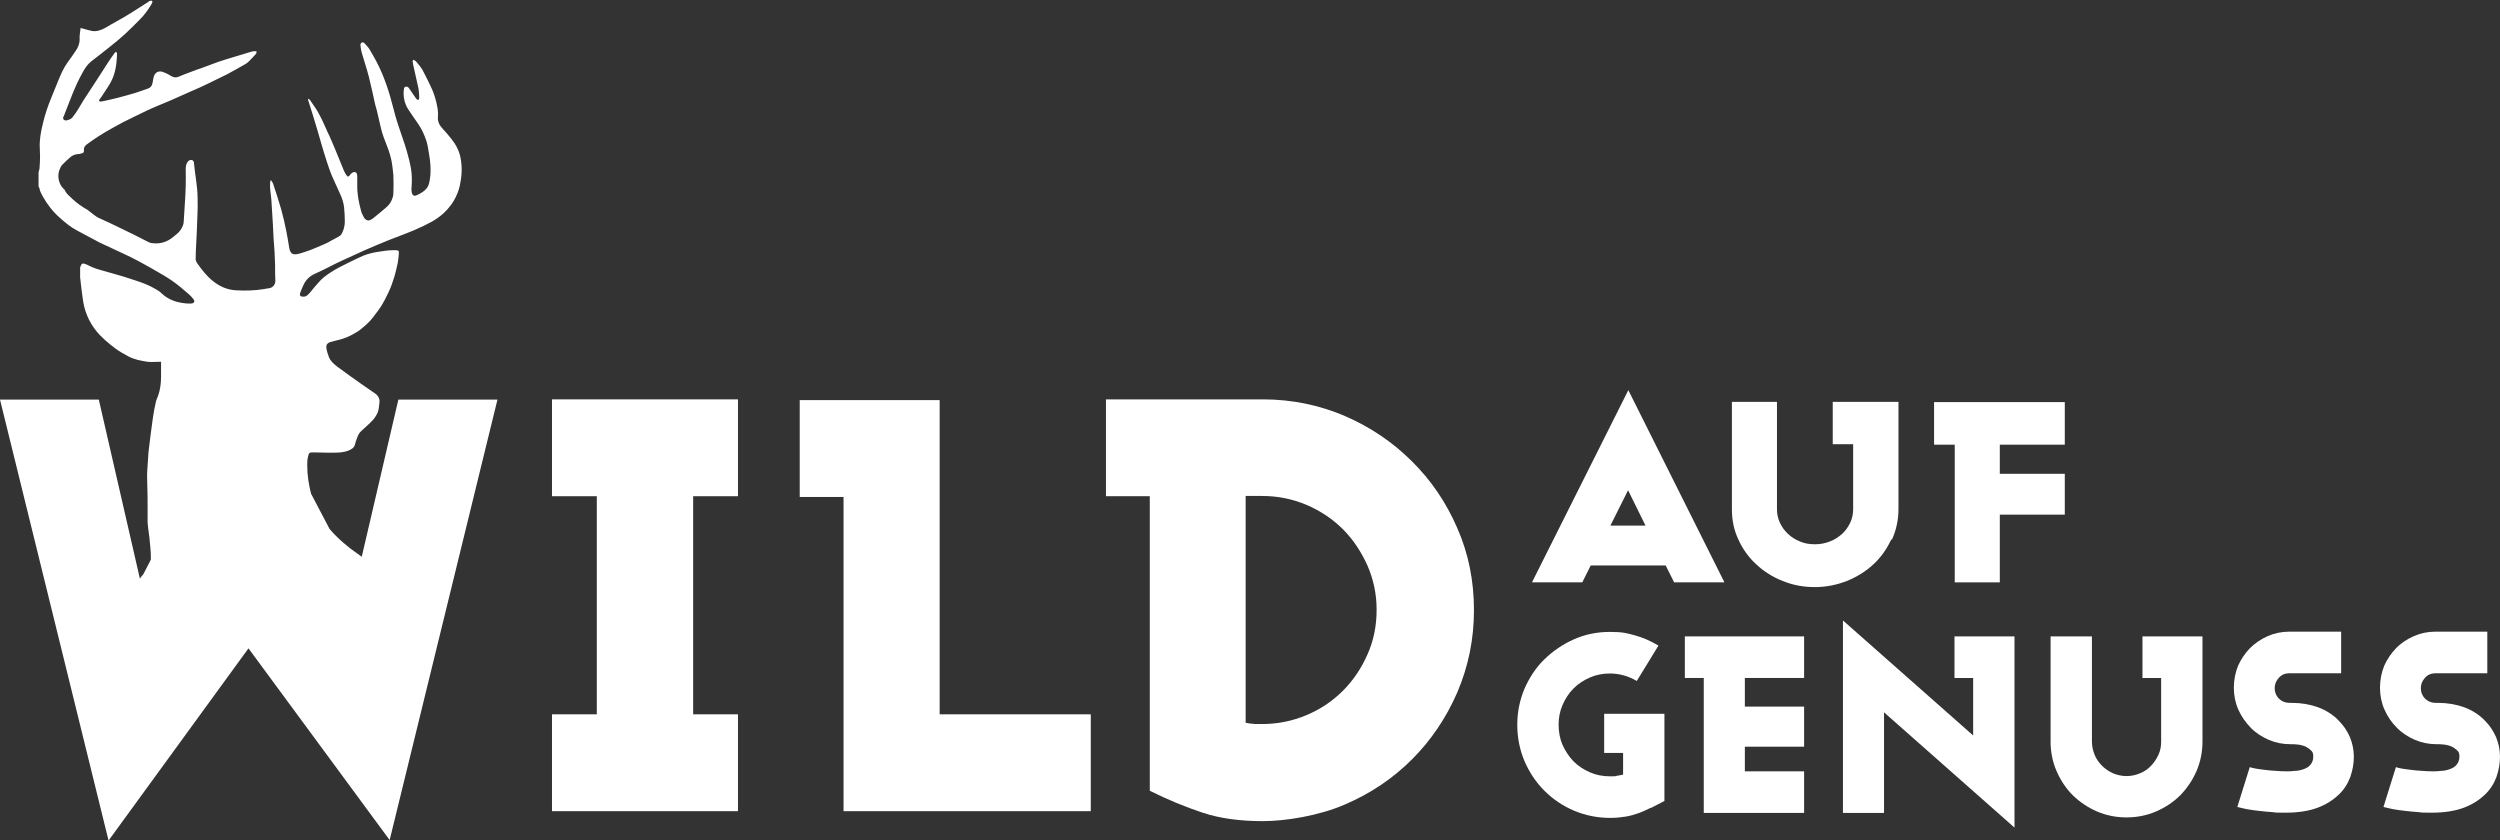
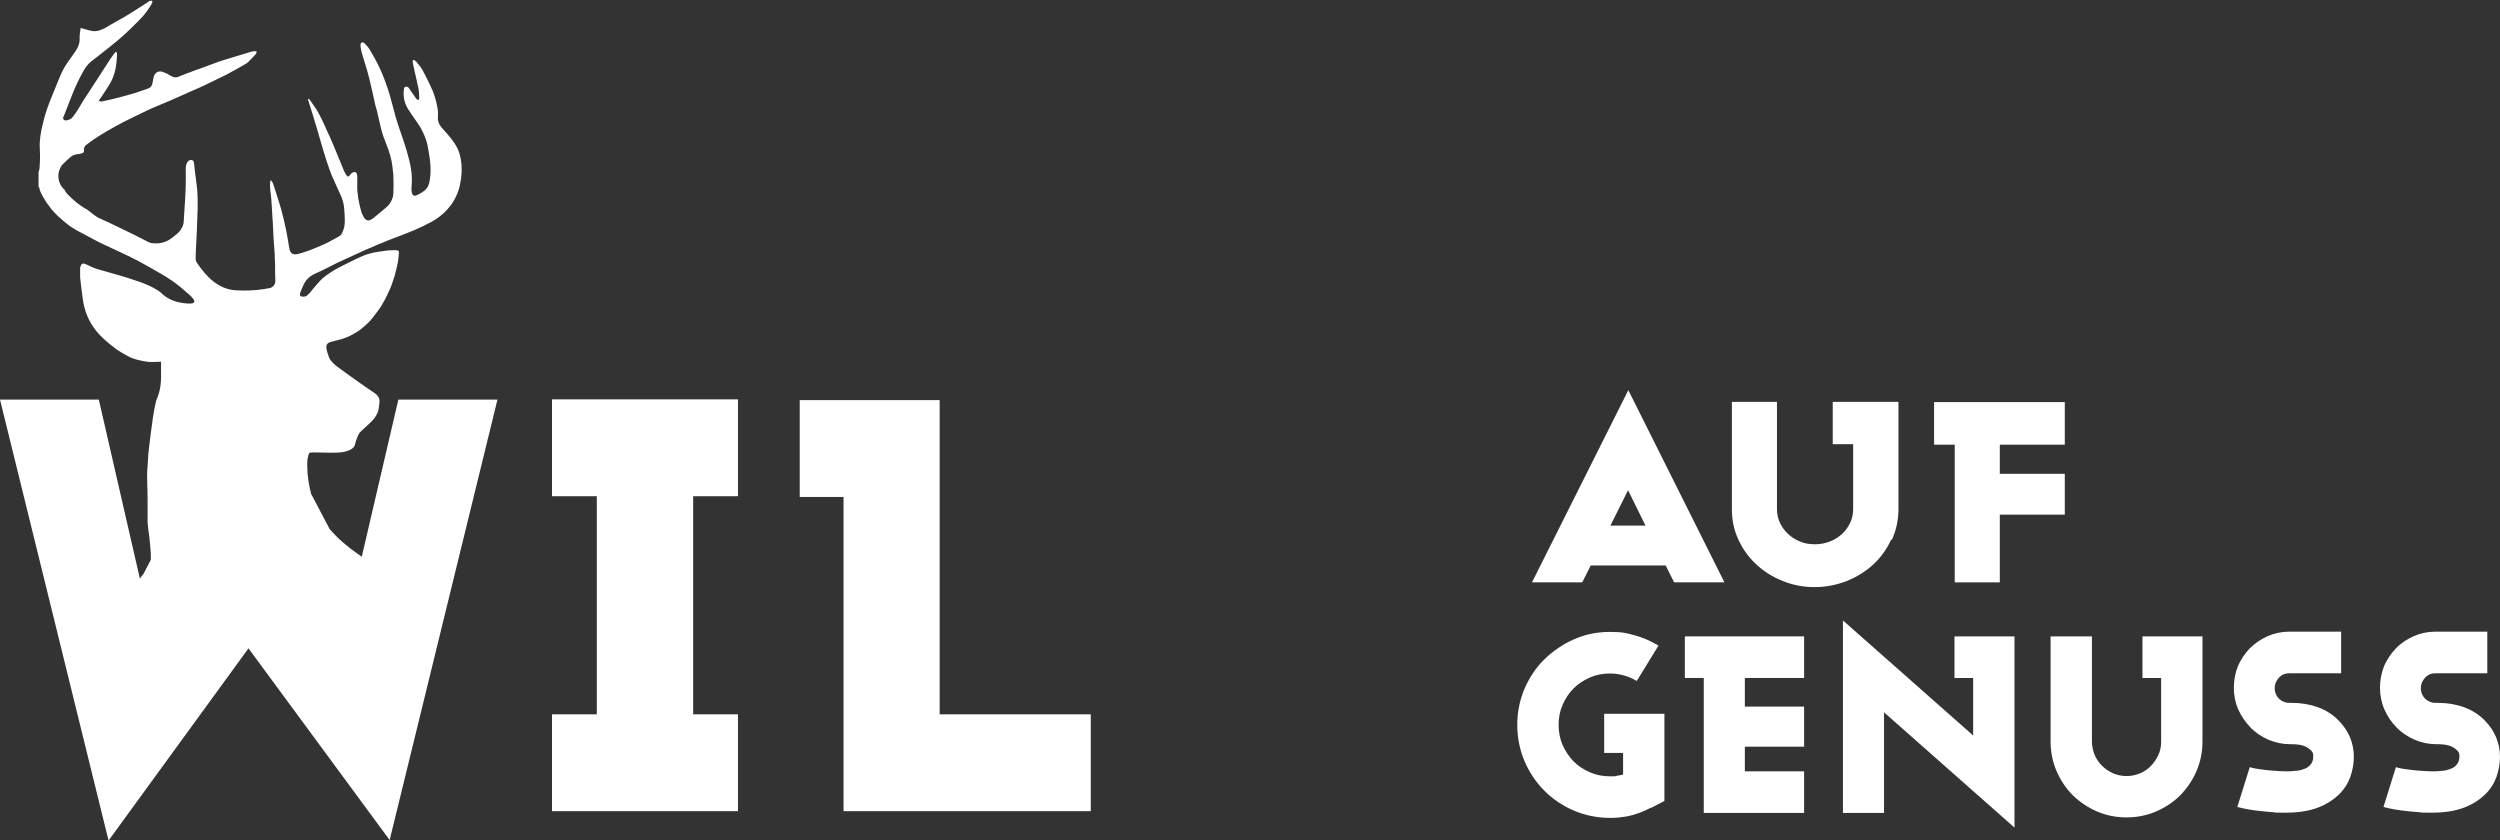
<svg xmlns="http://www.w3.org/2000/svg" id="Ebene_1" data-name="Ebene 1" version="1.1" viewBox="0 0 1004.1 337.5">
  <rect x="0" y="0" width="1004.1" height="337.5" fill="#333333" stroke="none" />
  <defs>
    <style>
      .cls-1 {
        clip-path: url(#clippath);
      }

      .cls-2 {
        fill: none;
      }

      .cls-2, .cls-3 {
        stroke-width: 0px;
      }

      .cls-4 {
        clip-path: url(#clippath-1);
      }

      .cls-5 {
        clip-path: url(#clippath-4);
      }

      .cls-6 {
        clip-path: url(#clippath-3);
      }

      .cls-7 {
        clip-path: url(#clippath-2);
      }

      .cls-3 {
        fill: #fff;
      }
    </style>
    <clipPath id="clippath">
-       <rect class="cls-2" width="1004.1" height="337.5" />
-     </clipPath>
+       </clipPath>
    <clipPath id="clippath-1">
      <rect class="cls-2" width="1004.1" height="337.5" />
    </clipPath>
    <clipPath id="clippath-2">
      <rect class="cls-2" width="1004.1" height="337.5" />
    </clipPath>
    <clipPath id="clippath-3">
      <rect class="cls-2" width="1004.1" height="337.5" />
    </clipPath>
    <clipPath id="clippath-4">
      <rect class="cls-2" width="1004.1" height="337.5" />
    </clipPath>
  </defs>
  <g class="cls-1">
    <path class="cls-3" d="M552.9,245c0,6.4-1.2,12.4-3.7,17.9-2.4,5.5-5.7,10.4-9.8,14.5-4.1,4.1-8.9,7.4-14.6,9.8-5.7,2.4-11.6,3.6-17.9,3.6s-2.2,0-3.3-.1c-1.1,0-2.2-.2-3.3-.4v-91.1h6.6c6.3,0,12.2,1.2,17.9,3.6,5.6,2.4,10.5,5.7,14.6,9.8,4.1,4.1,7.3,9,9.8,14.5,2.4,5.5,3.7,11.4,3.7,17.7M592,245c0-11.7-2.2-22.7-6.7-32.9-4.4-10.2-10.5-19.2-18.2-26.8-7.7-7.7-16.6-13.7-26.9-18.2-10.3-4.4-21.3-6.7-33-6.7h-63v38.9h17.6v118.3c7.2,3.6,14.3,6.5,21.2,8.8,6.9,2.3,15,3.4,24.2,3.4s22.7-2.2,33-6.7c10.3-4.4,19.3-10.5,26.9-18.1,7.7-7.7,13.7-16.6,18.2-26.9,4.4-10.3,6.7-21.3,6.7-33" />
  </g>
  <polygon class="cls-3" points="338.8 325.8 438.1 325.8 438.1 286.9 377.4 286.9 377.4 160.7 321.2 160.7 321.2 199.6 338.8 199.6 338.8 325.8" />
  <polygon class="cls-3" points="221.7 325.8 296.4 325.8 296.4 286.9 278.4 286.9 278.4 199.3 296.4 199.3 296.4 160.4 221.7 160.4 221.7 199.3 239.7 199.3 239.7 286.9 221.7 286.9 221.7 325.8" />
  <g class="cls-4">
    <path class="cls-3" d="M125,198.5c-1-3.8-1.6-7.6-1.6-11.6,0-1.1,0-2.3.3-3.4.4-1.8.5-1.8,2.5-1.8,2.7,0,5.4.2,8.1.1,1.8,0,3.6-.1,5.3-.7,1.4-.5,2.7-1.2,3-2.7.2-.7.4-1.5.7-2.2.4-1.1.8-2.2,1.8-3.1,1.3-1.1,2.6-2.4,3.8-3.5,1.2-1.1,2.1-2.4,2.8-3.9.5-1.3.5-2.6.7-4,.2-1.6-.5-2.8-1.8-3.7-1.8-1.3-3.7-2.5-5.5-3.8-3.2-2.3-6.4-4.5-9.6-6.9-1.4-1.1-2.8-2.3-3.4-3.9-.4-1.1-.8-2.3-1-3.5-.2-1.5.4-2.2,1.9-2.6,1.5-.4,3-.8,4.5-1.2,2.4-.7,4.4-1.9,6.4-3.1,0,0,.2-.1.3-.2,2-1.6,4-3.2,5.5-5.2,1.2-1.6,2.5-3.2,3.5-4.8,1-1.6,1.9-3.4,2.7-5.1,1.1-2.2,1.9-4.6,2.6-6.9.5-1.8.9-3.6,1.3-5.4.2-1.2.3-2.5.4-3.7,0-1,0-1.1-1.2-1.2-.4,0-.8,0-1.3,0-2.1,0-4.1.4-6.2.7-1.9.3-3.8.8-5.6,1.5-3.2,1.4-6.3,3-9.5,4.6-2.3,1.2-4.5,2.6-6.5,4.2-1.3,1.1-2.3,2.4-3.4,3.6-1.1,1.2-1.9,2.6-3.2,3.6-.7.5-1.3.5-2,.4-.6,0-.9-.4-.8-.9,0-.3,0-.6.2-.9.3-.8.6-1.6,1-2.4.9-2.2,2.4-3.9,4.9-5,1.6-.7,3.2-1.5,4.8-2.3,2-1,3.9-2,5.9-2.9,3-1.4,6.1-2.8,9.2-4.2,3.2-1.4,6.3-2.7,9.5-4,3.5-1.4,7.2-2.7,10.7-4.2,2.3-1,4.6-2.1,6.8-3.3,2.3-1.3,4.4-2.9,6.1-4.8.9-1.1,1.8-2.1,2.5-3.3,1.2-2,2.1-4.1,2.6-6.4.8-3.7,1-7.3.3-11-.5-2.8-1.8-5.3-3.6-7.6-1.1-1.4-2.3-2.8-3.6-4.2-1.3-1.4-2.1-2.9-1.9-4.9.2-1.9-.2-3.7-.6-5.5-.5-2.2-1.2-4.3-2.2-6.4-1.1-2.3-2.2-4.6-3.4-6.8-.6-1.1-1.5-2.1-2.4-3.2-.3-.4-.8-.6-1.1-.9-.6.3-.5.6-.4,1,.1.7.2,1.4.4,2.1.6,2.8,1.3,5.7,1.9,8.5.2,1.1.2,2.3.3,3.5,0,.4-.2.7-.3,1.1-.8-.2-1-.7-1.3-1.1-.8-1.2-1.6-2.3-2.4-3.5-.3-.5-.7-.9-1.4-.8-.7.1-.7.7-.8,1.2-.3,2.7.2,5.4,1.7,7.8,1.3,2,2.7,4,4.1,6,1.5,2.2,2.5,4.5,3.3,6.9.5,1.6.7,3.3,1,5,.6,3.3.9,6.6.4,10-.2,1.4-.4,2.8-1.3,3.9-1,1.3-2.5,2.1-4,2.8-1.1.5-1.7.1-2-1-.1-.7-.2-1.4-.1-2.1.2-2.5.2-5-.2-7.4-.4-2.4-1-4.8-1.7-7.2-1-3.5-2.3-6.9-3.4-10.3-.8-2.4-1.5-4.8-2.1-7.3-1.6-6.3-3.6-12.5-6.7-18.4-.8-1.5-1.7-3.1-2.6-4.6-.5-.9-1.2-1.7-1.9-2.4-.3-.4-.8-.9-1.4-.6-.6.3-.5.8-.5,1.3.1,1.1.3,2.1.6,3.1.9,3.2,2,6.3,2.8,9.5.9,3.7,1.7,7.3,2.5,11,.2.8.5,1.7.7,2.5.7,2.9,1.3,5.9,2.1,8.8.7,2.3,1.7,4.5,2.5,6.8.5,1.4.9,2.8,1.2,4.2.4,2,.6,4,.8,6,.1,2.5.1,5,0,7.5,0,.8-.3,1.6-.6,2.4-.5,1.3-1.4,2.4-2.5,3.3-1.7,1.5-3.5,2.9-5.2,4.3-.4.3-.9.5-1.4.7-.8.2-1.7-.3-2.2-1.3-.4-.8-.9-1.7-1.1-2.6-.9-3.4-1.6-6.8-1.5-10.3,0-1.2,0-2.3,0-3.5s-.5-1.7-1-1.7c-.8,0-1.3.4-1.7.9s-.2.4-.4.5c-.2.2-.4.3-.6.5-.8-.6-1.2-1.5-1.6-2.3-1.2-2.9-2.4-5.9-3.6-8.8-1-2.3-1.9-4.6-3-6.8-1.1-2.5-2.2-5-3.5-7.4-.9-1.8-2.2-3.4-3.3-5.1-.2-.4-.5-.8-1.1-.9,0,.3.1.6.2.9.5,1.7,1.1,3.4,1.6,5.1.7,2.2,1.3,4.4,2,6.6.5,1.7,1,3.5,1.5,5.2.7,2.5,1.5,5,2.3,7.5.6,1.7,1.1,3.4,1.8,5.1,1.2,2.8,2.5,5.5,3.7,8.2.7,1.6,1.2,3.2,1.4,4.9.2,1.9.3,3.9.3,5.8,0,1.6-.4,3.2-1.1,4.6-.2.4-.5.9-.9,1.1-1,.7-2.1,1.2-3.2,1.8-2.2,1.4-4.7,2.2-7.1,3.3-1.1.5-2.3.9-3.5,1.3-1,.3-2,.7-3,.9-2,.4-2.8,0-3.4-1.8,0-.2,0-.3-.1-.5-.4-2.3-.7-4.6-1.2-6.9-.6-3-1.3-6-2.1-8.9-.9-3.1-1.9-6.2-2.9-9.2-.2-.8-.5-1.5-1.2-2.4-.2.5-.3.7-.3,1,0,.8-.1,1.6,0,2.4.1,1.5.4,3,.5,4.5.2,3.2.4,6.5.6,9.7.1,2,.2,4,.3,6,.1,1.8.3,3.6.4,5.5,0,1.7.2,3.4.2,5.1,0,2.1,0,4.2.1,6.3,0,1.5-1,2.8-2.7,3-.6,0-1.2.2-1.8.3-3.7.6-7.5.7-11.3.5-3.5-.2-6.4-1.5-9-3.5-2.7-2.1-4.7-4.7-6.6-7.4-.4-.6-.7-1.3-.6-2,0-1.8.1-3.7.2-5.5.2-4,.4-7.9.5-11.9,0-1,.1-2,.1-3,0-2.4,0-4.8-.2-7.2-.2-2.4-.6-4.8-.9-7.2-.1-1.2-.3-2.4-.4-3.6-.1-.9-1-1.3-1.8-.9-.3.1-.6.4-.8.7-.6.9-.7,1.9-.7,2.9,0,2.2.1,4.4,0,6.6,0,2.1-.2,4.2-.3,6.3-.2,2.7-.3,5.3-.5,8,0,1.3-.6,2.4-1.3,3.5-.8,1.2-2,2-3.1,2.9-2.2,1.8-4.8,2.7-7.8,2.4-.8,0-1.7-.3-2.4-.7-1.9-.9-3.8-2-5.7-2.9-3.1-1.5-6.2-3-9.3-4.5-1.6-.8-3.2-1.4-4.8-2.2-1.1-.6-2.1-1.5-3.2-2.3-.4-.3-.7-.6-1-.8-2.2-1.2-4.3-2.7-6.1-4.4-1.1-1.1-2.4-2-3-3.4,0-.2-.3-.4-.5-.6-2.2-2.1-2.8-5.7-1.4-8.4.2-.4.4-.9.8-1.3,1.1-1.1,2.2-2.2,3.4-3.2.8-.6,1.7-1,2.8-1.1.5,0,1.1-.1,1.6-.3.8-.2,1-.5.9-1.2-.1-1.1.4-1.9,1.3-2.5,3.2-2.4,6.6-4.5,10.2-6.5,1.4-.8,2.8-1.5,4.2-2.3,3.1-1.5,6.2-3.1,9.4-4.6,3.2-1.5,6.5-2.8,9.8-4.2,2.8-1.2,5.5-2.5,8.3-3.7,2.1-.9,4.2-1.8,6.2-2.8,2.7-1.3,5.4-2.6,8-3.9,2.6-1.4,5.1-2.8,7.7-4.3.3-.2.6-.4.8-.6,1-1,2-2,2.9-3,.3-.4.7-.7.5-1.4-.4,0-.9-.1-1.3,0-.7.1-1.5.4-2.2.6-3,.9-5.9,1.8-8.9,2.7-.9.3-1.9.6-2.8.9-2.4.9-4.9,1.8-7.3,2.7-1.2.4-2.4.8-3.6,1.3-1.8.7-3.6,1.3-5.4,2.1-1.1.4-1.9.1-2.8-.4-.9-.6-1.9-1.1-3-1.5-1.8-.8-3.4,0-3.9,1.7-.2.8-.4,1.7-.5,2.5-.2,1.3-.9,2.1-2.2,2.5-1.6.5-3.1,1.1-4.7,1.6-2.4.7-4.8,1.4-7.2,2-1.9.5-3.8.9-5.6,1.3-.3,0-.7.1-1,.2-.7,0-1-.3-.6-.9.4-.6.9-1.1,1.2-1.7,1.1-1.7,2.3-3.4,3.3-5.2,1.8-3.3,2.3-6.9,2.5-10.5,0-.4,0-.8,0-1.1,0-.2-.2-.4-.4-.6-.2.2-.4.3-.5.4-.9,1.3-1.9,2.6-2.7,3.9-1.6,2.4-3.1,4.9-4.7,7.3-1.7,2.6-3.4,5.2-5.1,7.8-1.4,2.2-2.6,4.6-4.3,6.7-.4.6-1,1-1.7,1.2-.6.2-1.3.5-1.9,0-.6-.5-.3-1.1,0-1.6,2.3-5.8,4.3-11.7,7.4-17.2.9-1.7,1.9-3.3,3.5-4.6,2.5-1.9,5-3.9,7.4-5.8,2.2-1.7,4.3-3.5,6.4-5.4,2-1.9,4-3.8,5.9-5.8,1.8-1.8,3.3-3.9,4.6-6.1,0-.1.1-.2.2-.4.1-.3.3-.7-.1-.9-.2-.1-.6,0-.9.1-.2,0-.4.2-.6.4-4.2,2.7-8.4,5.5-12.9,7.9-1.5.8-2.9,1.7-4.3,2.5-1.7.9-3.5,1.6-5.5,1.2-1.1-.2-2.3-.6-3.4-.9-.3,0-.5-.2-1-.3-.2,1.6-.5,3.1-.4,4.6,0,1.8-.7,3.4-1.7,4.8-1,1.5-2,2.9-3.1,4.4-1.8,2.5-2.9,5.2-4,7.9-.9,2.1-1.7,4.3-2.6,6.4-1.4,3.4-2.6,6.9-3.4,10.5-.8,3.2-1.4,6.5-1.2,9.8,0,1.1.1,2.2.1,3.3,0,1.5-.1,3-.2,4.4,0,.6-.2,1.2-.4,1.8v5.8c0,.2.2.4.3.5.2,1.3.8,2.4,1.4,3.5,1.8,3.2,4.1,6.2,7,8.7,2.1,1.9,4.3,3.7,6.8,5,3,1.6,6,3.2,9,4.8,1,.5,2,.9,3,1.4,2.1,1,4.1,1.9,6.2,2.9,2.1,1,4.3,2,6.3,3.1,3.2,1.7,6.3,3.5,9.4,5.3,1.4.8,2.7,1.6,4,2.5,2.5,1.7,4.8,3.7,7.1,5.7.7.6,1.3,1.3,1.8,2,.6.8.1,1.5-.9,1.6-.6,0-1.1,0-1.7,0-4-.3-7.5-1.4-10.3-4.1-.7-.7-1.5-1.2-2.4-1.7-2-1.2-4.2-2.1-6.4-2.9-2.8-.9-5.6-1.9-8.5-2.7-2.8-.8-5.6-1.6-8.4-2.4-.9-.3-1.8-.6-2.6-1-.6-.3-1.3-.6-1.9-.9-1.5-.6-1.9-.6-2.5,1.2,0,.2,0,.4,0,.6,0,1.1,0,2.3,0,3.4.3,3,.7,6,1.1,8.9.6,4.5,2.3,8.7,5.2,12.4,2.2,2.8,5,5.1,7.9,7.3,1.6,1.2,3.3,2.1,5.1,3.1,2.4,1.3,5.1,1.8,7.8,2.2,1.6.2,3.3,0,4.9,0,.1,0,.3,0,.5,0,0,.4,0,.7,0,1,0,1.6,0,3.2,0,4.9,0,2.7-.3,5.3-1.2,7.8-.3.8-.7,1.6-.9,2.5-.5,2.2-.9,4.3-1.2,6.5-.6,4.1-1.1,8.3-1.6,12.4-.3,2.2-.3,4.5-.5,6.7-.3,2.9-.2,5.8-.1,8.7.1,2.5.1,5,.1,7.4,0,2.2,0,4.5,0,6.7.2,2.6.7,5.2.9,7.8.2,2,.4,4,.4,6,0,.4,0,.7,0,1.1l-3,5.8c-.3.4-.7.8-1,1.2-.1.2-.2.4-.4.6l-16.5-71.9H0l43.6,177.1,56.2-77.2,56.7,77,43.3-176.9h-39.8l-14.7,63.1c-.6-.4-1.1-.8-1.7-1.2-4.2-2.9-8-6.2-11.2-9.9l-7.3-13.9Z" />
  </g>
  <path class="cls-3" d="M661,211.1h-14.2l7.1-14.2,7,14.2ZM692.6,233.9l-38.6-77.2-38.7,77.2h20.2l3.4-6.8h30.1l3.4,6.8h20.1Z" />
  <g class="cls-7">
    <path class="cls-3" d="M759.6,216.7c-1.8,3.8-4.1,7.1-7.1,9.9-3,2.8-6.5,5-10.6,6.7-4.1,1.6-8.4,2.5-13,2.5s-8.9-.8-13-2.5c-4.1-1.6-7.6-3.9-10.6-6.7-3-2.8-5.4-6.1-7.1-9.9-1.8-3.8-2.6-7.8-2.6-12.2v-43.1h18.1v43.1c0,2,.4,3.8,1.2,5.5.8,1.7,1.9,3.2,3.3,4.5,1.4,1.3,3,2.3,4.8,3,1.8.8,3.8,1.1,6,1.1s4-.4,5.9-1.1,3.5-1.8,4.9-3c1.4-1.3,2.4-2.7,3.3-4.5.8-1.7,1.2-3.6,1.2-5.5v-26.1h-8.2v-17h26.4v43.1c0,4.3-.9,8.4-2.6,12.2" />
  </g>
  <polygon class="cls-3" points="803.2 206.7 803.2 233.9 785.1 233.9 785.1 178.6 776.8 178.6 776.8 161.5 829.3 161.5 829.3 178.6 803.2 178.6 803.2 190.3 829.3 190.3 829.3 206.7 803.2 206.7" />
  <g class="cls-6">
    <path class="cls-3" d="M663.1,324.4c-1.7.8-3.3,1.6-5,2.2-1.7.6-3.4,1.1-5.3,1.4-1.8.3-3.9.5-6.1.5-5.1,0-10-1-14.5-2.9-4.5-1.9-8.5-4.6-11.9-8-3.4-3.4-6-7.3-8-11.9-1.9-4.5-2.9-9.4-2.9-14.6s1-9.9,2.9-14.5c2-4.5,4.6-8.5,8-11.8s7.3-6,11.8-8c4.5-2,9.3-3,14.5-3s6.8.5,10.1,1.4c3.3.9,6.4,2.3,9.4,4.1l-8.7,14.2c-1.6-.9-3.3-1.7-5.1-2.2-1.8-.5-3.7-.8-5.6-.8-2.9,0-5.6.5-8.1,1.6-2.5,1.1-4.7,2.5-6.6,4.4-1.9,1.9-3.3,4.1-4.4,6.6-1.1,2.5-1.6,5.2-1.6,8s.5,5.6,1.6,8.1c1.1,2.5,2.6,4.7,4.4,6.6,1.9,1.9,4.1,3.3,6.6,4.4,2.5,1.1,5.2,1.6,8.1,1.6s1.7,0,2.6-.2c.8-.1,1.7-.3,2.6-.5v-8.7h-7.6v-15.7h24.2v35c-1.9,1-3.7,1.9-5.4,2.8" />
  </g>
  <polygon class="cls-3" points="684.3 326.5 684.3 272.3 676.7 272.3 676.7 255.6 724.6 255.6 724.6 272.3 700.8 272.3 700.8 283.8 724.6 283.8 724.6 299.9 700.8 299.9 700.8 309.8 724.6 309.8 724.6 326.5 684.3 326.5" />
  <polygon class="cls-3" points="740.2 326.5 756.7 326.5 756.7 286.1 809.1 332.4 809.1 255.6 785 255.6 785 272.3 792.5 272.3 792.5 295.4 740.2 249.2 740.2 326.5" />
  <g class="cls-5">
    <path class="cls-3" d="M882.2,309.7c-1.6,3.7-3.8,6.9-6.5,9.7-2.7,2.7-6,4.9-9.7,6.5-3.7,1.6-7.7,2.4-11.9,2.4s-8.2-.8-11.9-2.4c-3.7-1.6-6.9-3.8-9.7-6.5-2.7-2.7-4.9-6-6.5-9.7-1.6-3.7-2.4-7.7-2.4-11.9v-42.2h16.6v42.2c0,1.9.4,3.7,1.1,5.4.7,1.7,1.7,3.1,3,4.4s2.7,2.2,4.4,3c1.7.7,3.5,1.1,5.4,1.1s3.7-.4,5.4-1.1c1.7-.7,3.2-1.7,4.4-3,1.2-1.2,2.2-2.7,3-4.4s1.1-3.5,1.1-5.4v-25.5h-7.5v-16.7h24.1v42.2c0,4.2-.8,8.2-2.4,11.9" />
    <path class="cls-3" d="M957.5,267.6c1.2-2.7,2.8-5.1,4.8-7.2s4.5-3.7,7.2-4.9c2.7-1.2,5.6-1.8,8.7-1.8h20.8v16.7h-20.8c-1.7,0-3.1.6-4.2,1.8-1.1,1.2-1.7,2.6-1.7,4.2s.6,3.1,1.7,4.2c1.1,1.1,2.6,1.7,4.2,1.7h1c3.8,0,7.3.6,10.6,1.8,3.2,1.2,6,3,8.2,5.3,1.9,1.9,3.4,4.1,4.5,6.6,1,2.4,1.6,5.1,1.6,7.9s-.5,5.5-1.4,8.1c-1,2.7-2.5,5.1-4.7,7.2-2.2,2.1-5,3.9-8.4,5.2-3.5,1.3-7.7,2-12.8,2s-3.3,0-5.2-.2c-1.8-.1-3.6-.3-5.4-.5-1.8-.2-3.4-.4-5-.7-1.5-.3-2.8-.6-3.9-.9l5-16c.5.2,1.3.4,2.4.6,1,.2,2.2.3,3.6.5,1.3.2,2.8.3,4.3.4,1.5.1,2.9.2,4.3.2s2.3,0,3.6-.2c1.2,0,2.4-.3,3.5-.7,1.1-.4,2-.9,2.7-1.8.7-.8,1.1-1.9,1.1-3.3s-.3-1.8-.9-2.4c-.6-.6-1.3-1.1-2.1-1.5-.8-.4-1.7-.6-2.7-.8-.9-.1-1.8-.2-2.5-.2h-1c-3.1,0-6-.6-8.8-1.8-2.7-1.2-5.2-2.8-7.2-4.9-2.1-2.1-3.7-4.5-4.9-7.2-1.2-2.7-1.8-5.7-1.8-8.8s.6-6.1,1.7-8.8" />
    <path class="cls-3" d="M898.8,267.6c1.2-2.7,2.8-5.1,4.8-7.2,2.1-2.1,4.5-3.7,7.2-4.9,2.7-1.2,5.6-1.8,8.7-1.8h20.8v16.7h-20.8c-1.7,0-3.1.6-4.2,1.8-1.1,1.2-1.7,2.6-1.7,4.2s.6,3.1,1.7,4.2c1.1,1.1,2.6,1.7,4.2,1.7h1c3.8,0,7.3.6,10.6,1.8,3.2,1.2,6,3,8.2,5.3,1.9,1.9,3.4,4.1,4.5,6.6,1,2.4,1.6,5.1,1.6,7.9s-.5,5.5-1.4,8.1c-1,2.7-2.5,5.1-4.7,7.2-2.2,2.1-5,3.9-8.4,5.2-3.5,1.3-7.7,2-12.8,2s-3.3,0-5.2-.2c-1.8-.1-3.6-.3-5.4-.5-1.8-.2-3.4-.4-5-.7-1.5-.3-2.8-.6-3.9-.9l5-16c.5.2,1.3.4,2.4.6,1,.2,2.2.3,3.6.5,1.3.2,2.8.3,4.3.4,1.5.1,2.9.2,4.3.2s2.3,0,3.6-.2c1.2,0,2.4-.3,3.5-.7,1.1-.4,2-.9,2.7-1.8.7-.8,1.1-1.9,1.1-3.3s-.3-1.8-.9-2.4c-.6-.6-1.3-1.1-2.1-1.5-.8-.4-1.7-.6-2.7-.8-.9-.1-1.8-.2-2.5-.2h-1c-3.1,0-6-.6-8.8-1.8-2.7-1.2-5.2-2.8-7.2-4.9s-3.7-4.5-4.9-7.2c-1.2-2.7-1.8-5.7-1.8-8.8s.6-6.1,1.7-8.8" />
  </g>
</svg>